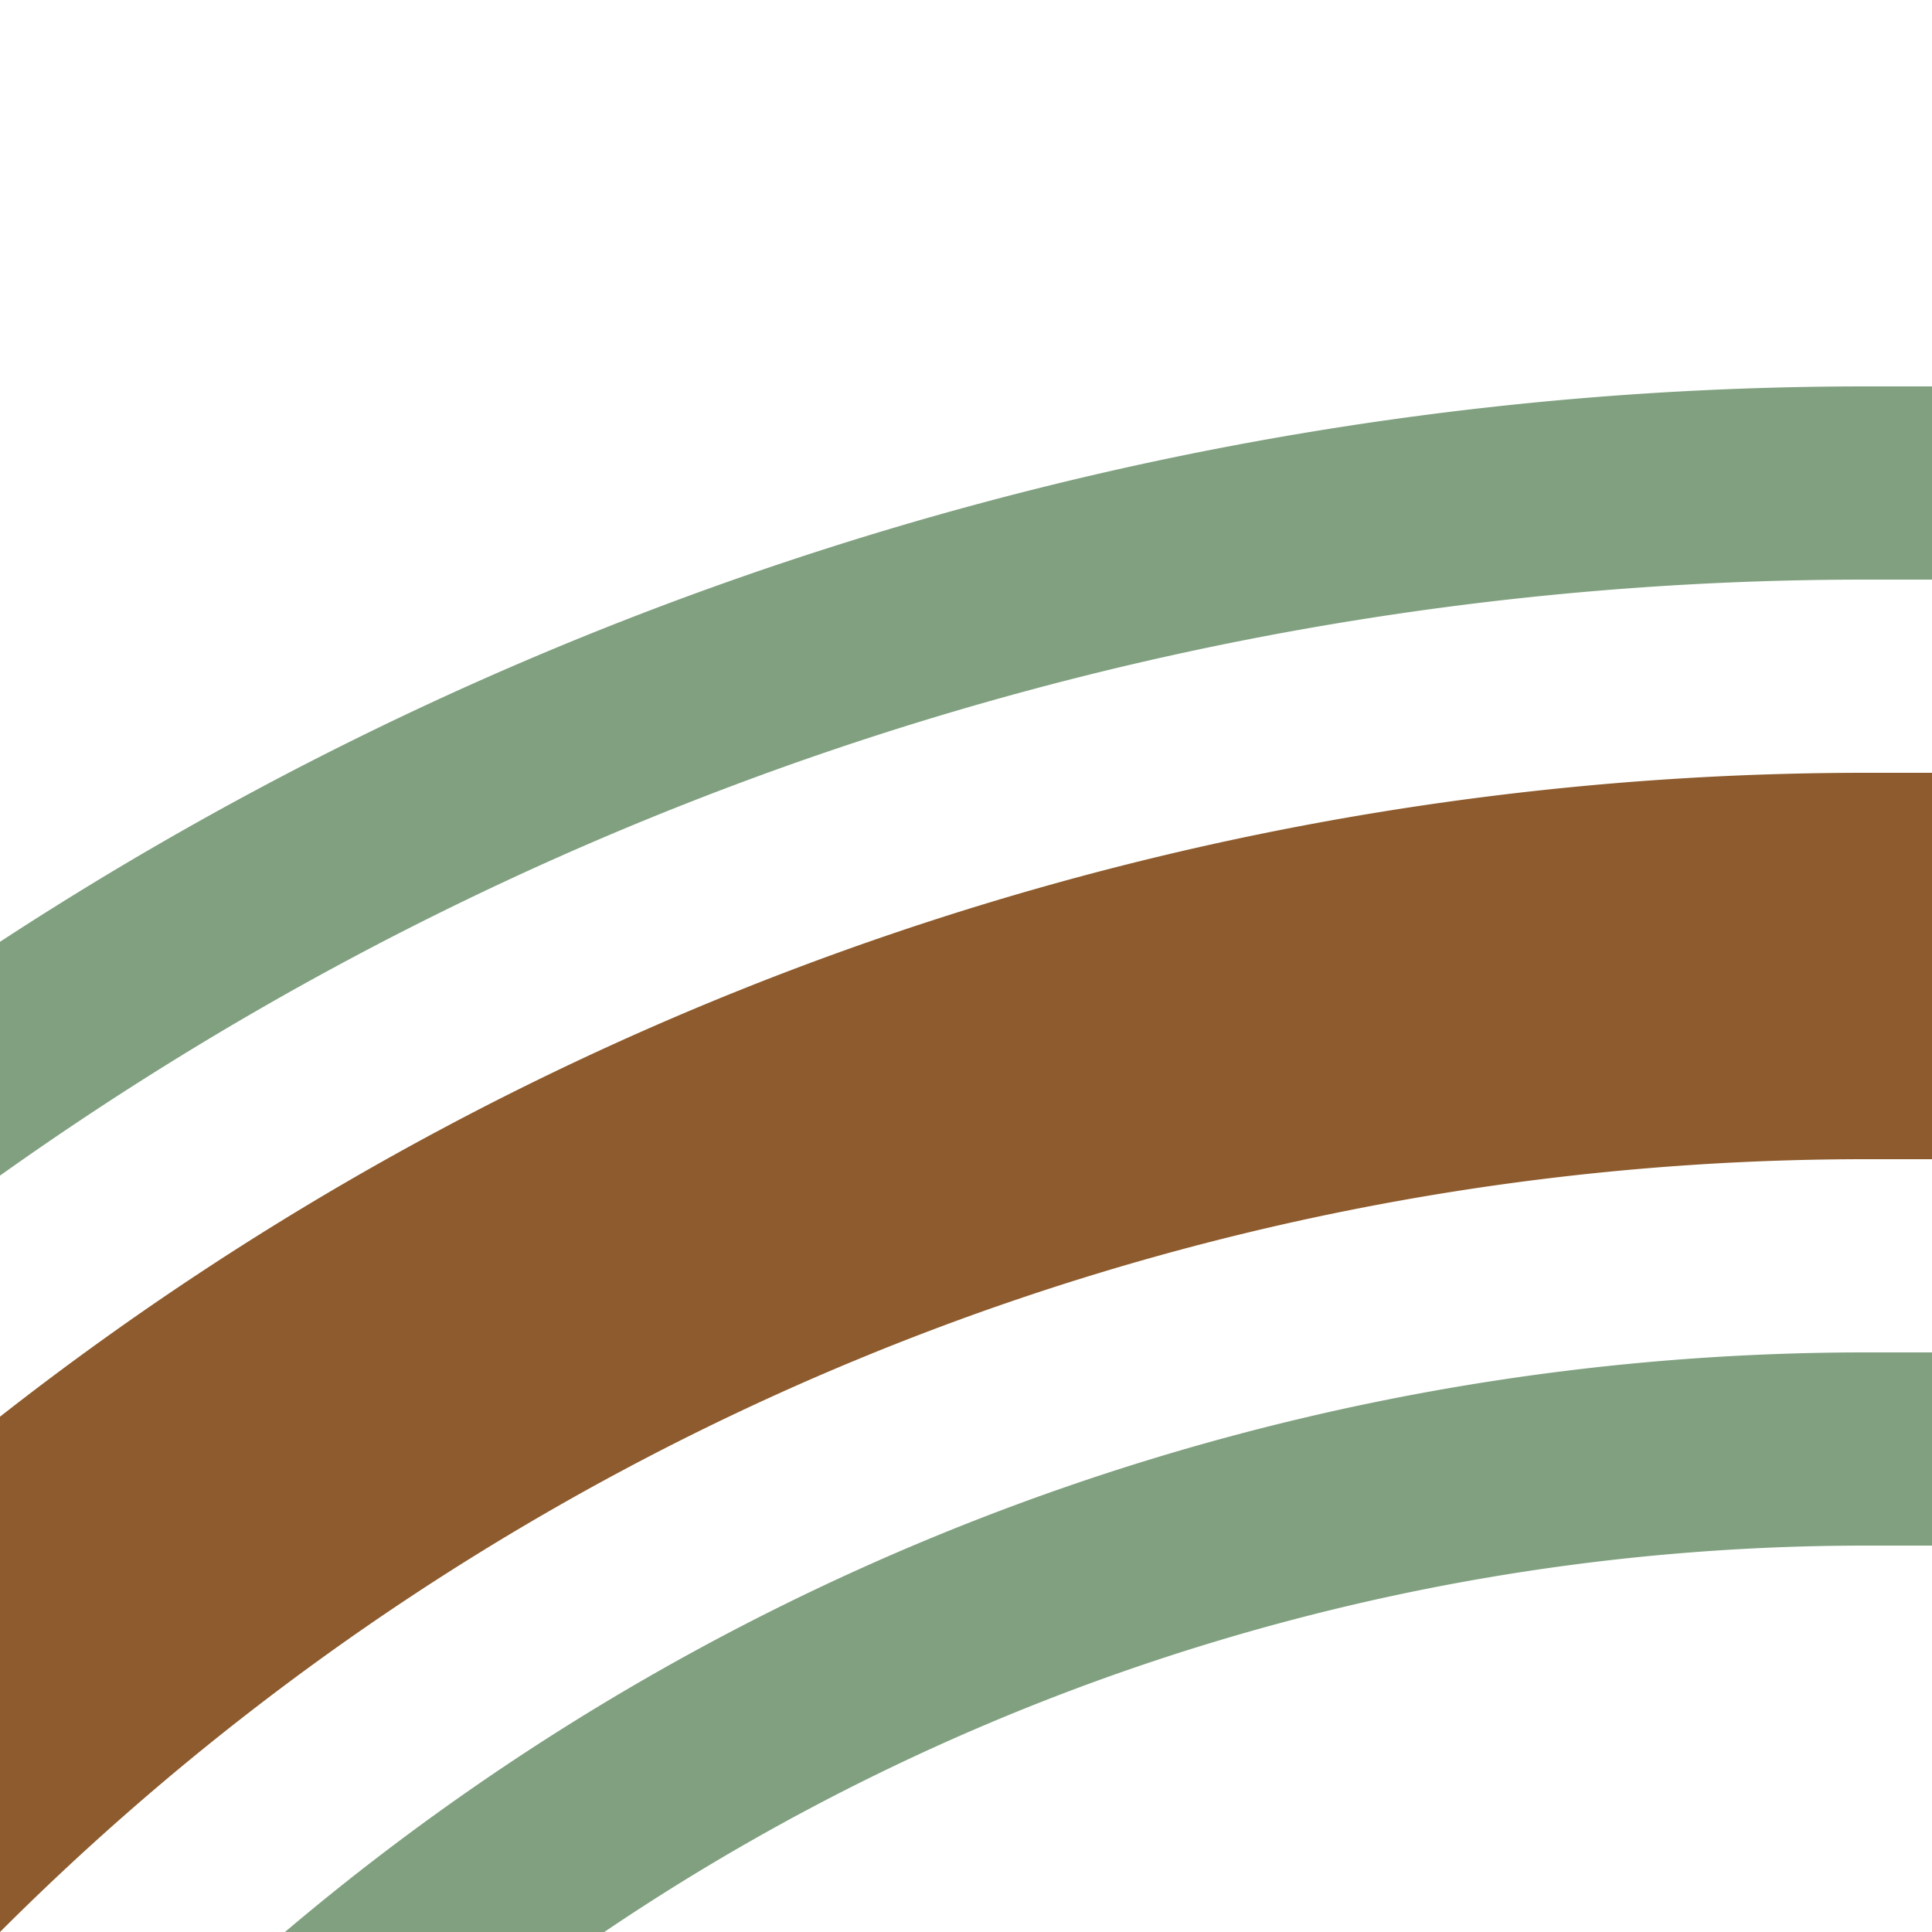
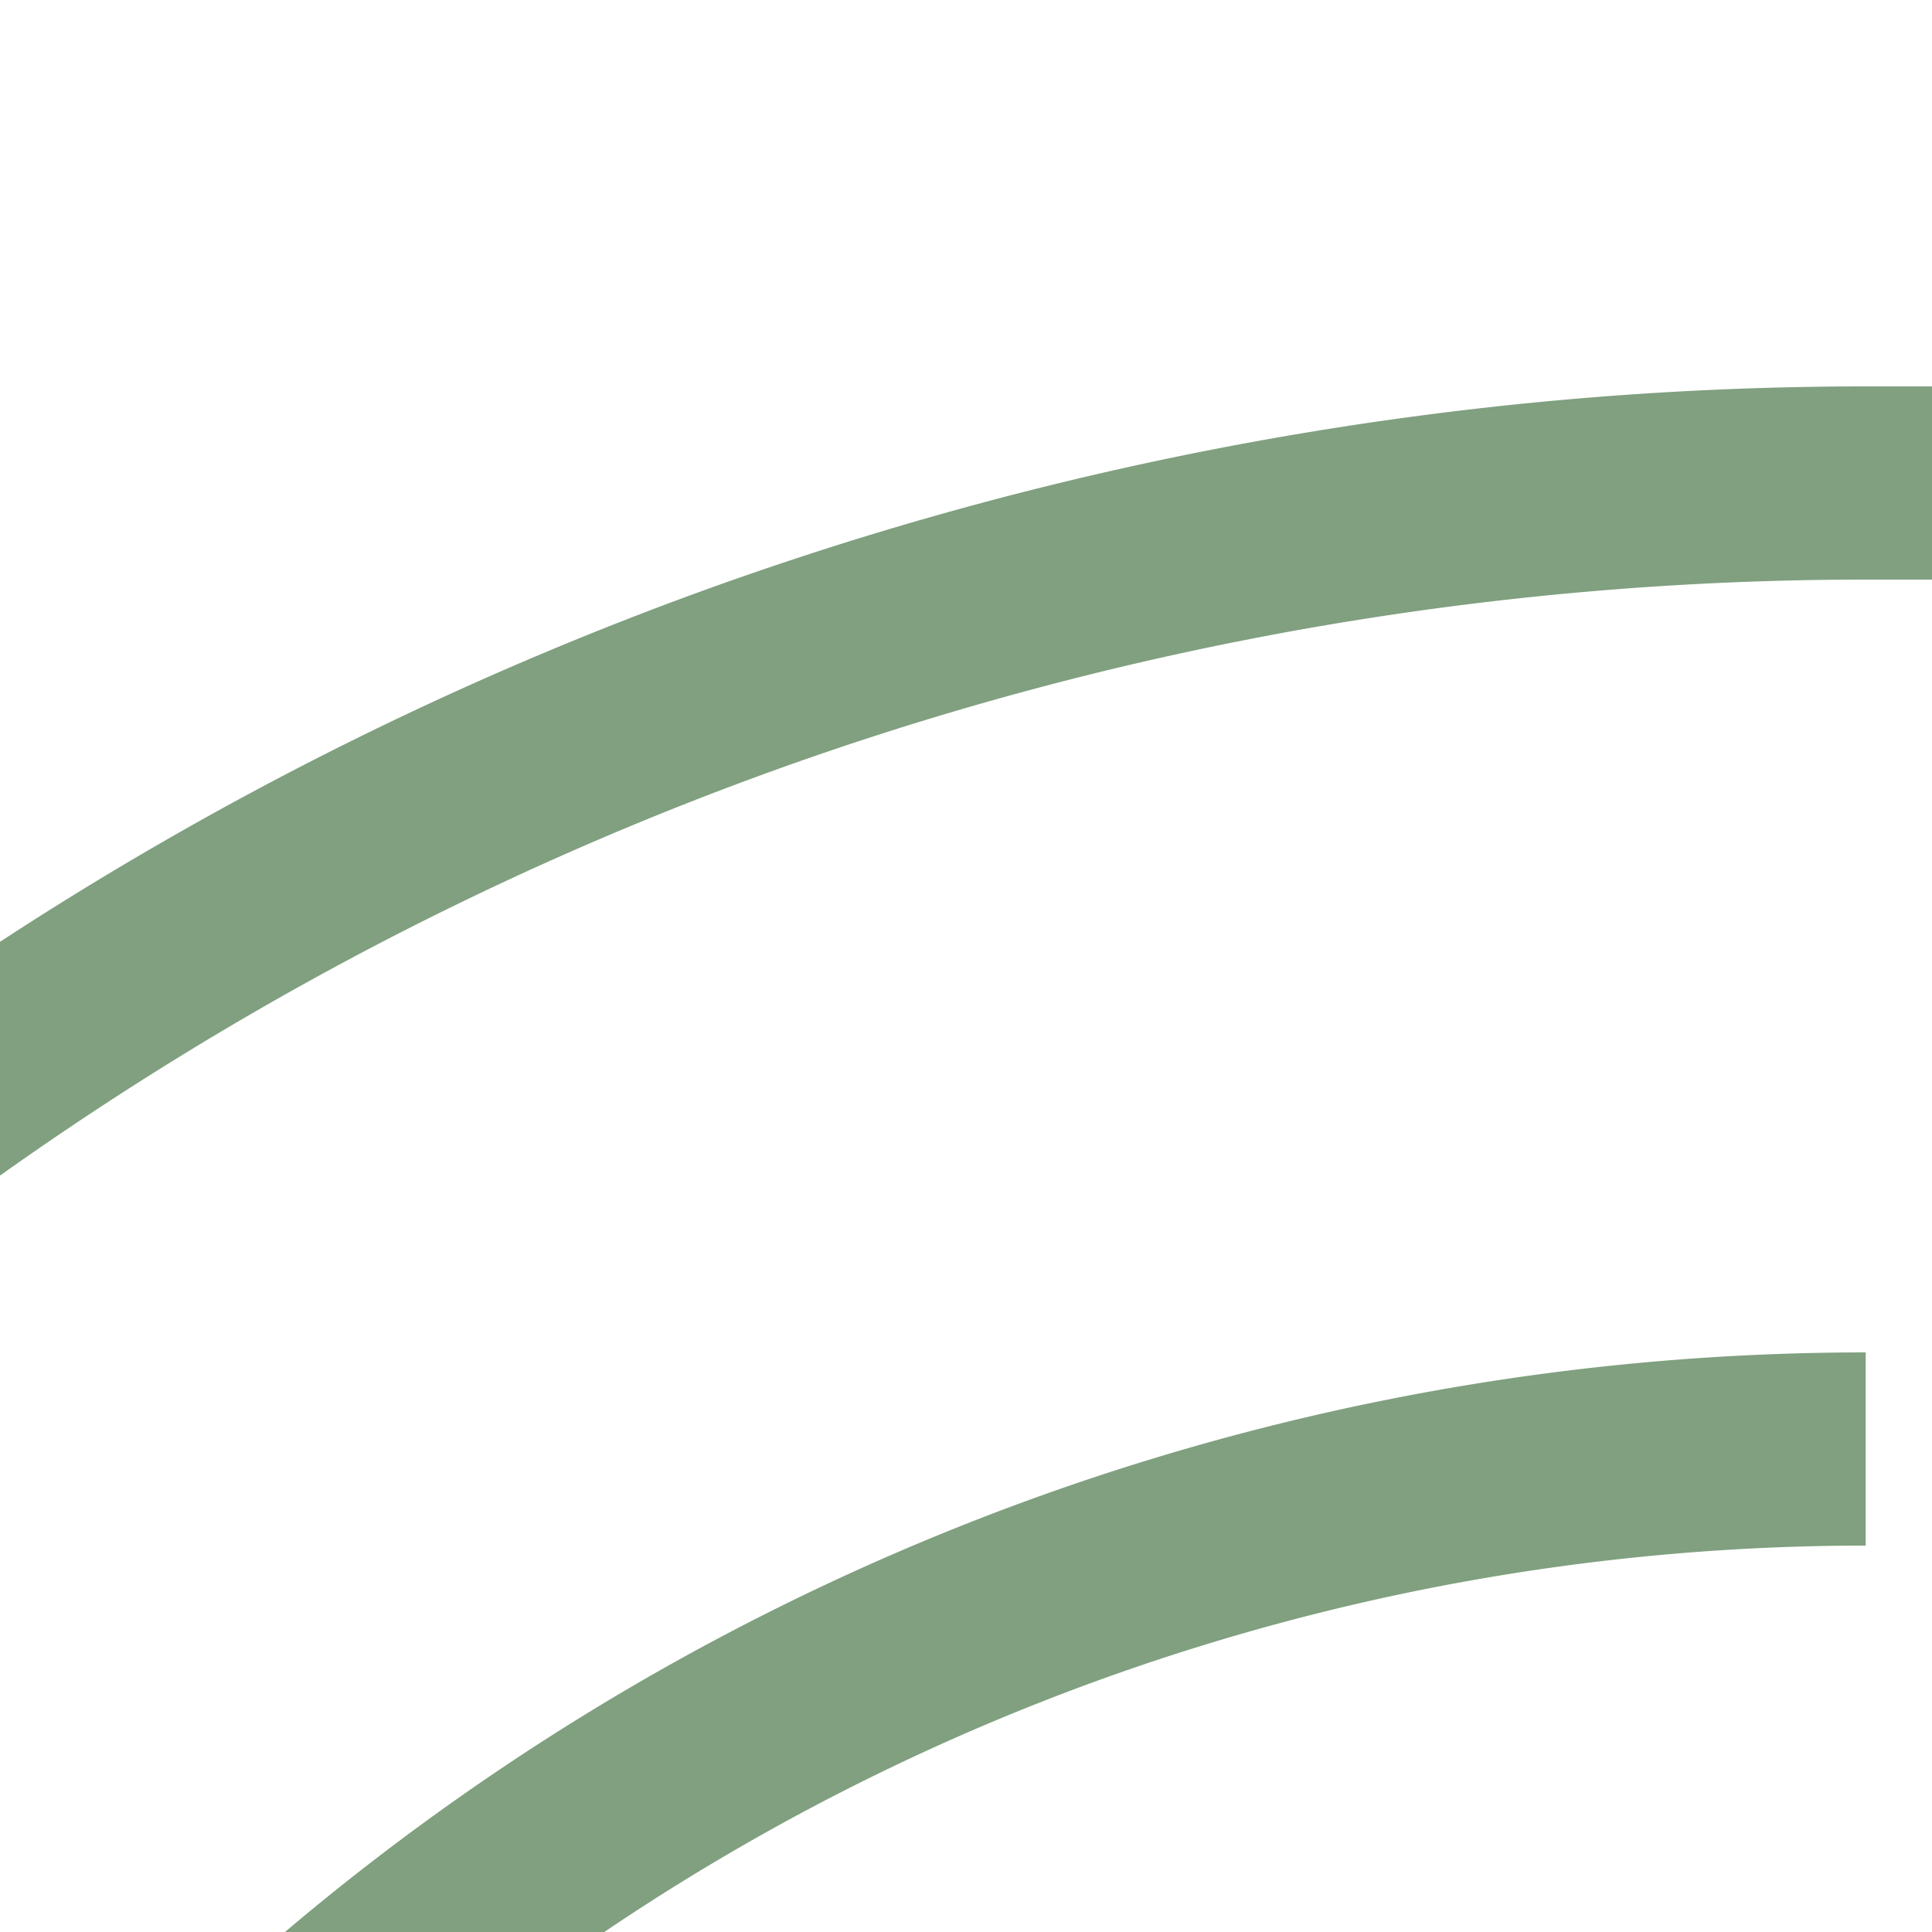
<svg xmlns="http://www.w3.org/2000/svg" width="500" height="500">
  <title>hkSTR3+l brown</title>
  <g fill="none">
-     <path stroke="#8D5B2D" d="M -250,982.84 A 732.84,732.84 0 0 1 482.84,250 H 500" stroke-width="100" />
-     <path stroke="#80A080" d="M 500,125 H 482.84 A 857.84,857.84 0 0 0 -375,982.84 m 250,0 A 607.84,607.84 0 0 1 482.84,375 H 500" stroke-width="50" />
+     <path stroke="#80A080" d="M 500,125 H 482.84 A 857.84,857.84 0 0 0 -375,982.84 m 250,0 A 607.84,607.84 0 0 1 482.84,375 " stroke-width="50" />
  </g>
</svg>